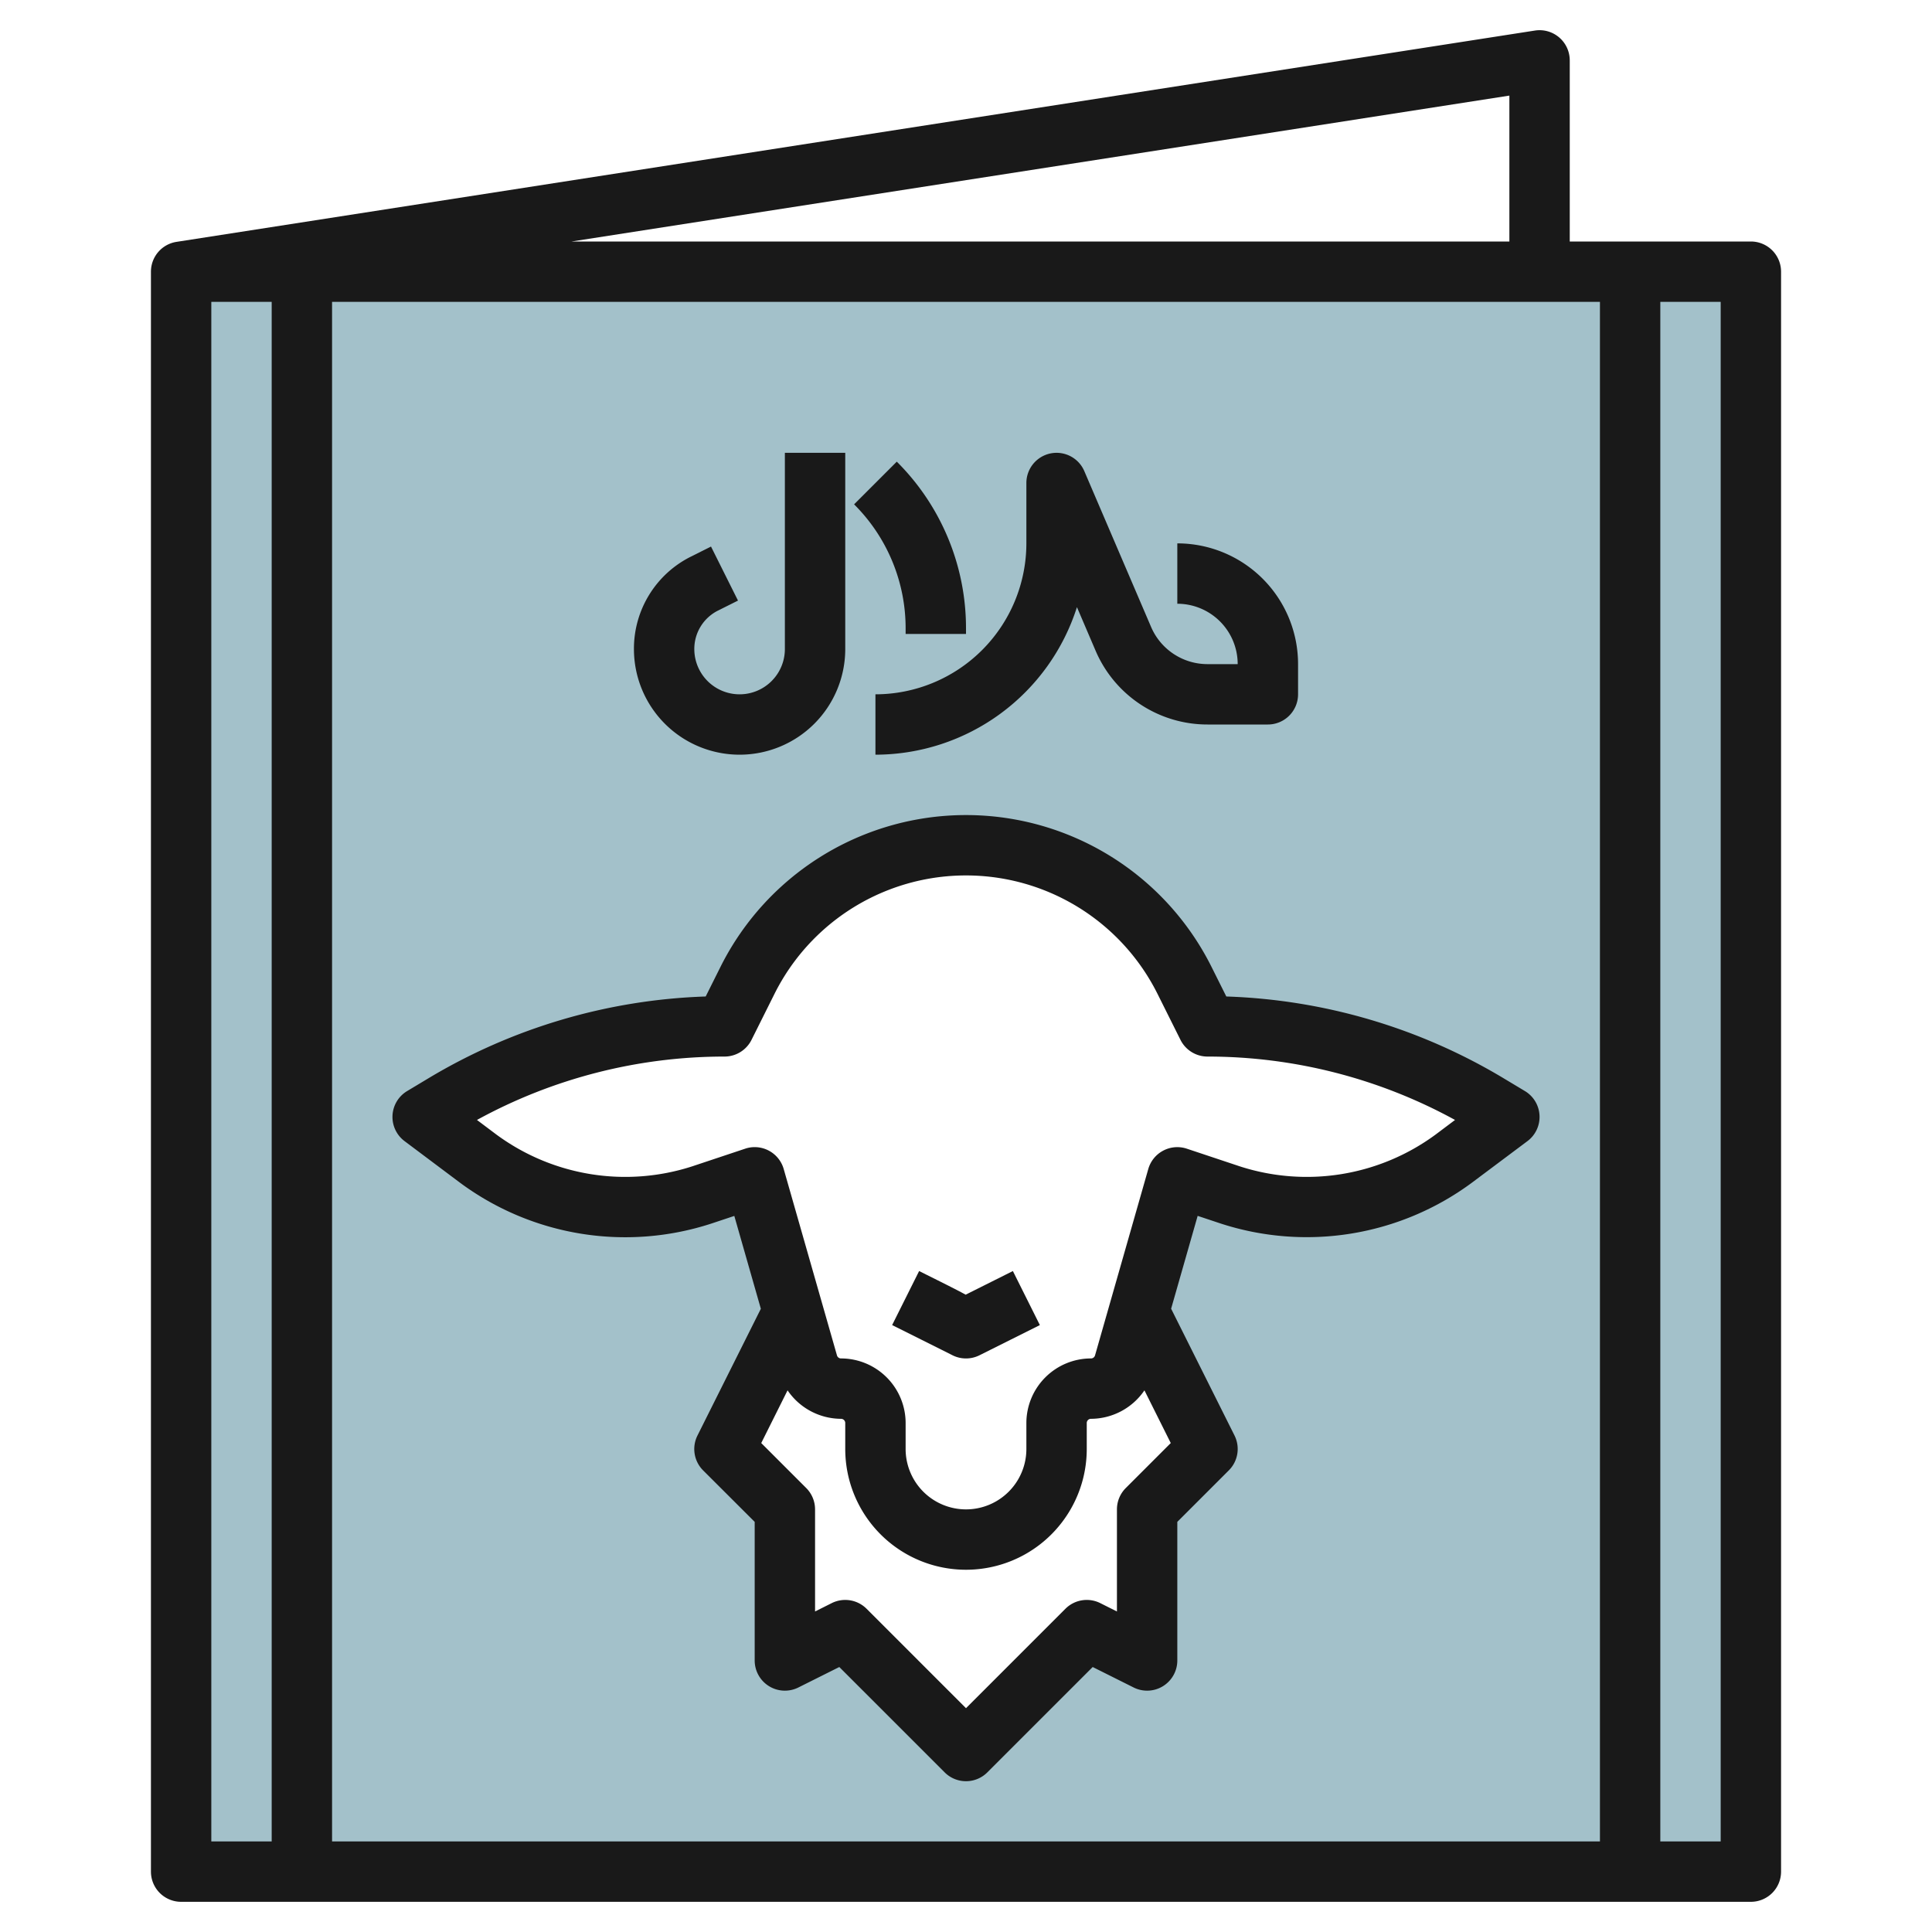
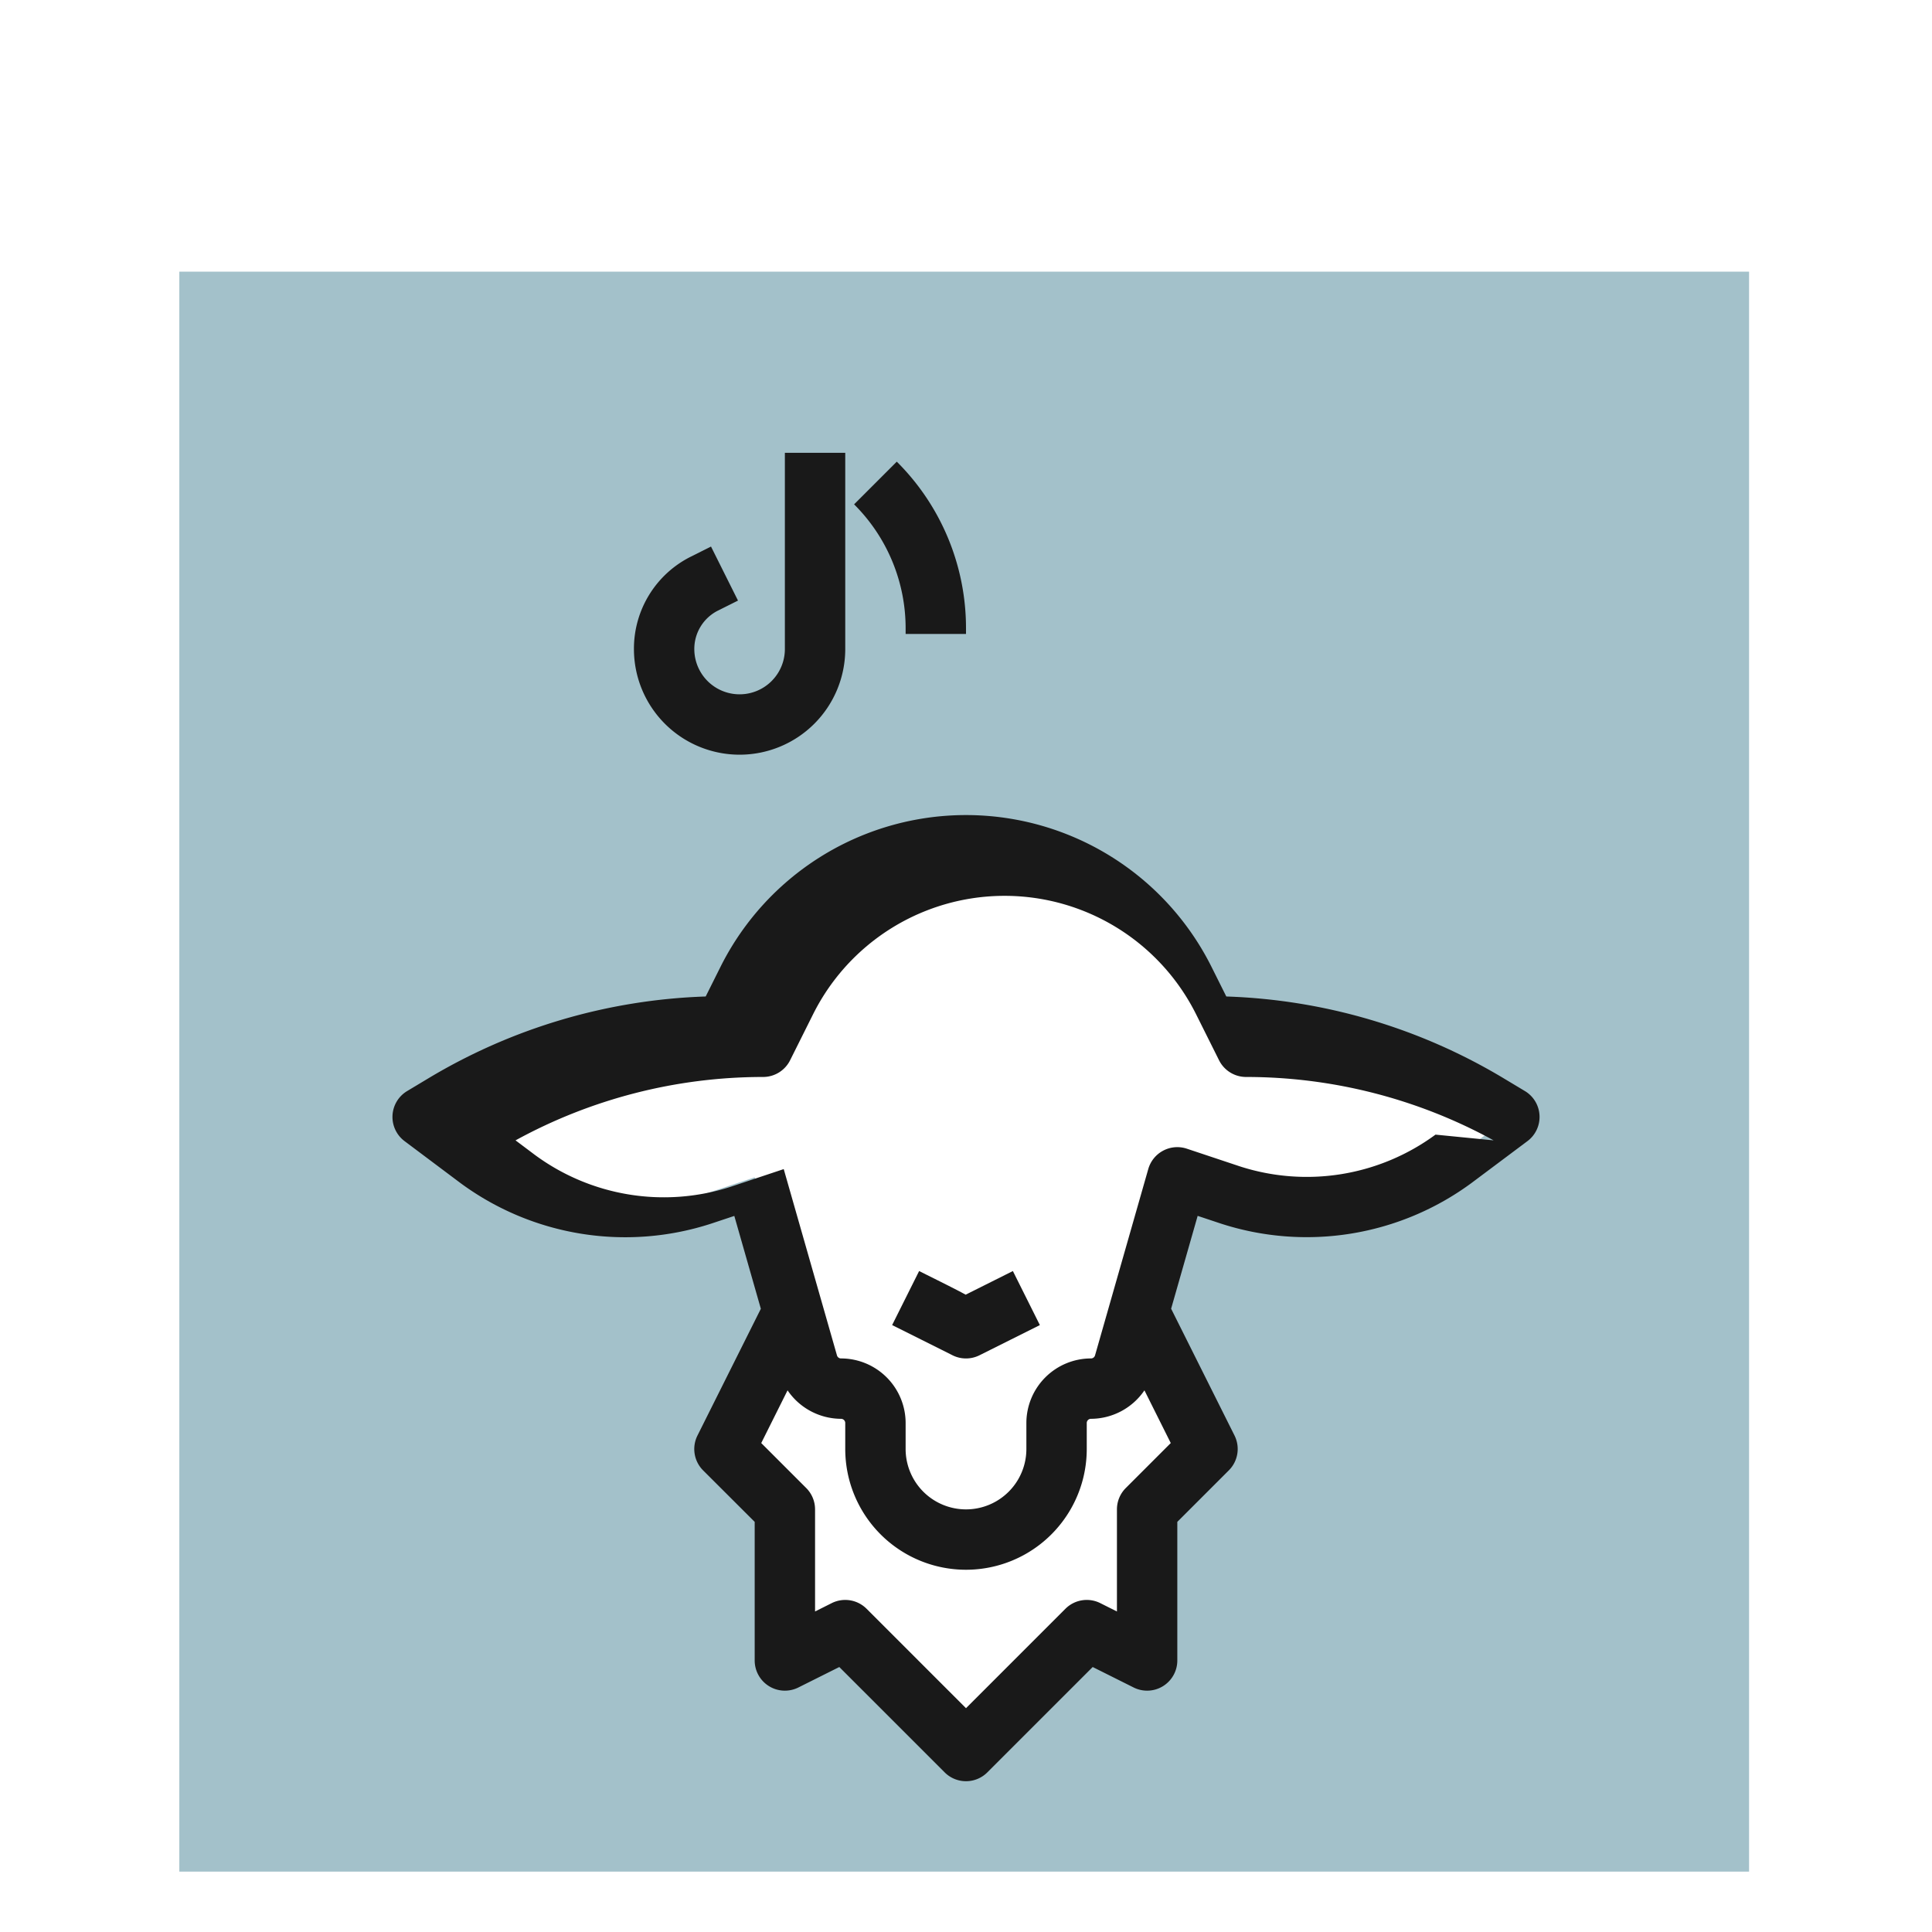
<svg xmlns="http://www.w3.org/2000/svg" height="512" viewBox="0 0 64 64" width="512">
  <g id="Layer_18" data-name="Layer 18">
    <path d="m5.94 9v53h52v-53zm42.212 29.386a8.071 8.071 0 0 1 -7.394 1.2l-1.758-.586-1.273 4.455 2.273 4.545-2 2v5l-2-1-4 4-4-4-2 1v-5l-2-2 2.273-4.545-1.273-4.455-1.758.586a8.071 8.071 0 0 1 -7.394-1.2l-1.848-1.386.713-.428a18.05 18.05 0 0 1 9.287-2.572l.764-1.528a8.09 8.09 0 0 1 14.472 0l.764 1.528a18.05 18.05 0 0 1 9.287 2.572l.713.428z" fill="#a3c1ca" />
    <g fill="#191919">
      <path d="m24.5 25a3.5 3.5 0 0 0 3.5-3.5v-6.5h-2v6.5a1.5 1.5 0 0 1 -3 0 1.42 1.42 0 0 1 .789-1.276l.658-.329-.894-1.79-.658.33a3.407 3.407 0 0 0 -1.895 3.065 3.5 3.5 0 0 0 3.5 3.5z" />
      <path d="m30 21h2v-.171a7.777 7.777 0 0 0 -2.293-5.536l-1.414 1.414a5.791 5.791 0 0 1 1.707 4.122z" />
-       <path d="m29 25a7.014 7.014 0 0 0 6.675-4.888l.618 1.444a4.029 4.029 0 0 0 3.707 2.444h2a1 1 0 0 0 1-1v-1a4 4 0 0 0 -4-4v2a2 2 0 0 1 2 2h-1a2.032 2.032 0 0 1 -1.869-1.232l-2.212-5.162a1 1 0 0 0 -1.919.394v2a5.006 5.006 0 0 1 -5 5z" />
-       <path d="m5.847 8.012a1 1 0 0 0 -.847.988v53a1 1 0 0 0 1 1h52a1 1 0 0 0 1-1v-53a1 1 0 0 0 -1-1h-6v-6a1 1 0 0 0 -1.153-.988zm1.153 1.988h2v51h-2zm4 0h42v51h-42zm46 51h-2v-51h2zm-7-53h-31.066l31.066-4.833z" />
-       <path d="m50.515 36.143-.713-.428a19.062 19.062 0 0 0 -9.179-2.705l-.492-.985a9.091 9.091 0 0 0 -16.262 0l-.492.985a19.062 19.062 0 0 0 -9.177 2.705l-.713.428a1 1 0 0 0 -.087 1.657l1.848 1.386a9.2 9.2 0 0 0 8.311 1.348l.766-.255.879 3.076-2.1 4.2a1 1 0 0 0 .188 1.154l1.708 1.705v4.586a1 1 0 0 0 1.447.9l1.356-.678 3.49 3.49a1 1 0 0 0 1.414 0l3.49-3.49 1.356.678a1 1 0 0 0 1.447-.9v-4.586l1.707-1.707a1 1 0 0 0 .188-1.154l-2.1-4.2.879-3.076.766.255a9.206 9.206 0 0 0 8.311-1.348l1.849-1.384a1 1 0 0 0 -.085-1.657zm-13.222 13.15a1 1 0 0 0 -.293.707v3.382l-.553-.277a1 1 0 0 0 -1.154.188l-3.293 3.293-3.293-3.293a1 1 0 0 0 -1.154-.188l-.553.277v-3.382a1 1 0 0 0 -.293-.707l-1.49-1.49.872-1.746a2.152 2.152 0 0 0 1.771.943.14.14 0 0 1 .14.14v.86a4 4 0 0 0 8 0v-.86a.139.139 0 0 1 .14-.14 2.152 2.152 0 0 0 1.771-.943l.872 1.746zm10.26-11.707a7.2 7.2 0 0 1 -6.479 1.052l-1.758-.586a1 1 0 0 0 -1.278.674l-1.764 6.174a.139.139 0 0 1 -.134.1 2.142 2.142 0 0 0 -2.14 2.14v.86a2 2 0 0 1 -4 0v-.86a2.142 2.142 0 0 0 -2.14-2.14.139.139 0 0 1 -.134-.1l-1.764-6.172a1 1 0 0 0 -.962-.728.983.983 0 0 0 -.316.052l-1.758.586a7.2 7.2 0 0 1 -6.479-1.052l-.647-.486a17.059 17.059 0 0 1 8.2-2.1 1 1 0 0 0 .895-.553l.763-1.528a7.091 7.091 0 0 1 12.684 0l.763 1.528a1 1 0 0 0 .895.553 17.059 17.059 0 0 1 8.2 2.1z" />
+       <path d="m50.515 36.143-.713-.428a19.062 19.062 0 0 0 -9.179-2.705l-.492-.985a9.091 9.091 0 0 0 -16.262 0l-.492.985a19.062 19.062 0 0 0 -9.177 2.705l-.713.428a1 1 0 0 0 -.087 1.657l1.848 1.386a9.2 9.2 0 0 0 8.311 1.348l.766-.255.879 3.076-2.1 4.2a1 1 0 0 0 .188 1.154l1.708 1.705v4.586a1 1 0 0 0 1.447.9l1.356-.678 3.49 3.49a1 1 0 0 0 1.414 0l3.49-3.49 1.356.678a1 1 0 0 0 1.447-.9v-4.586l1.707-1.707a1 1 0 0 0 .188-1.154l-2.1-4.2.879-3.076.766.255a9.206 9.206 0 0 0 8.311-1.348l1.849-1.384a1 1 0 0 0 -.085-1.657zm-13.222 13.15a1 1 0 0 0 -.293.707v3.382l-.553-.277a1 1 0 0 0 -1.154.188l-3.293 3.293-3.293-3.293a1 1 0 0 0 -1.154-.188l-.553.277v-3.382a1 1 0 0 0 -.293-.707l-1.49-1.49.872-1.746a2.152 2.152 0 0 0 1.771.943.14.14 0 0 1 .14.14v.86a4 4 0 0 0 8 0v-.86a.139.139 0 0 1 .14-.14 2.152 2.152 0 0 0 1.771-.943l.872 1.746zm10.26-11.707a7.2 7.2 0 0 1 -6.479 1.052l-1.758-.586a1 1 0 0 0 -1.278.674l-1.764 6.174a.139.139 0 0 1 -.134.1 2.142 2.142 0 0 0 -2.14 2.14v.86a2 2 0 0 1 -4 0v-.86a2.142 2.142 0 0 0 -2.14-2.14.139.139 0 0 1 -.134-.1l-1.764-6.172l-1.758.586a7.2 7.2 0 0 1 -6.479-1.052l-.647-.486a17.059 17.059 0 0 1 8.2-2.1 1 1 0 0 0 .895-.553l.763-1.528a7.091 7.091 0 0 1 12.684 0l.763 1.528a1 1 0 0 0 .895.553 17.059 17.059 0 0 1 8.2 2.1z" />
      <path d="m31.989 42.888c-.366-.2-.864-.444-1.542-.783l-.894 1.79s1.856.926 1.986.993a1 1 0 0 0 .908.007l2-1-.894-1.79z" />
    </g>
  </g>
</svg>